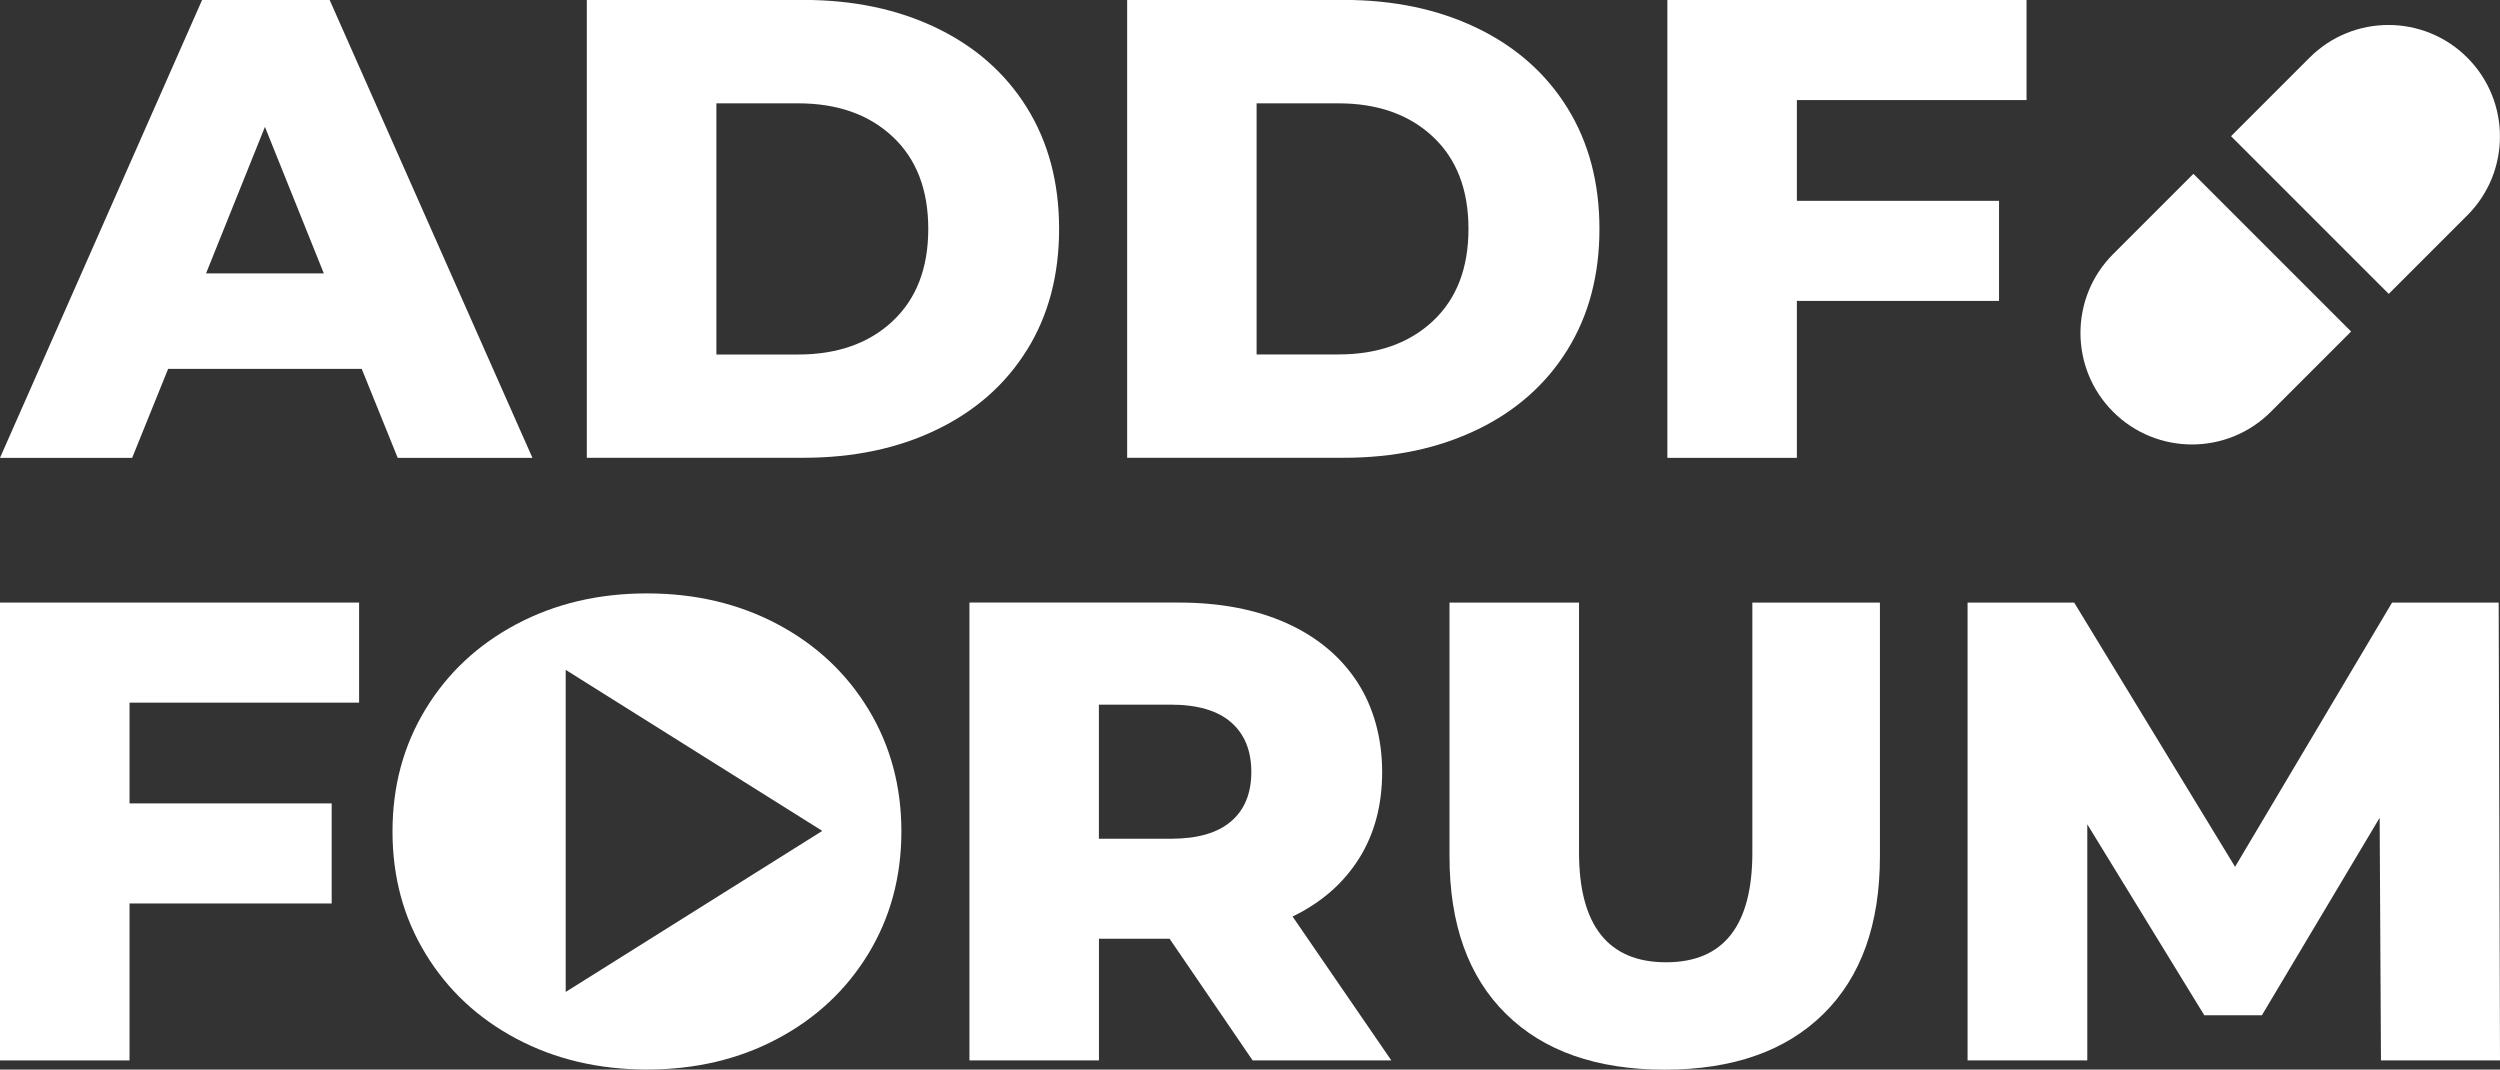
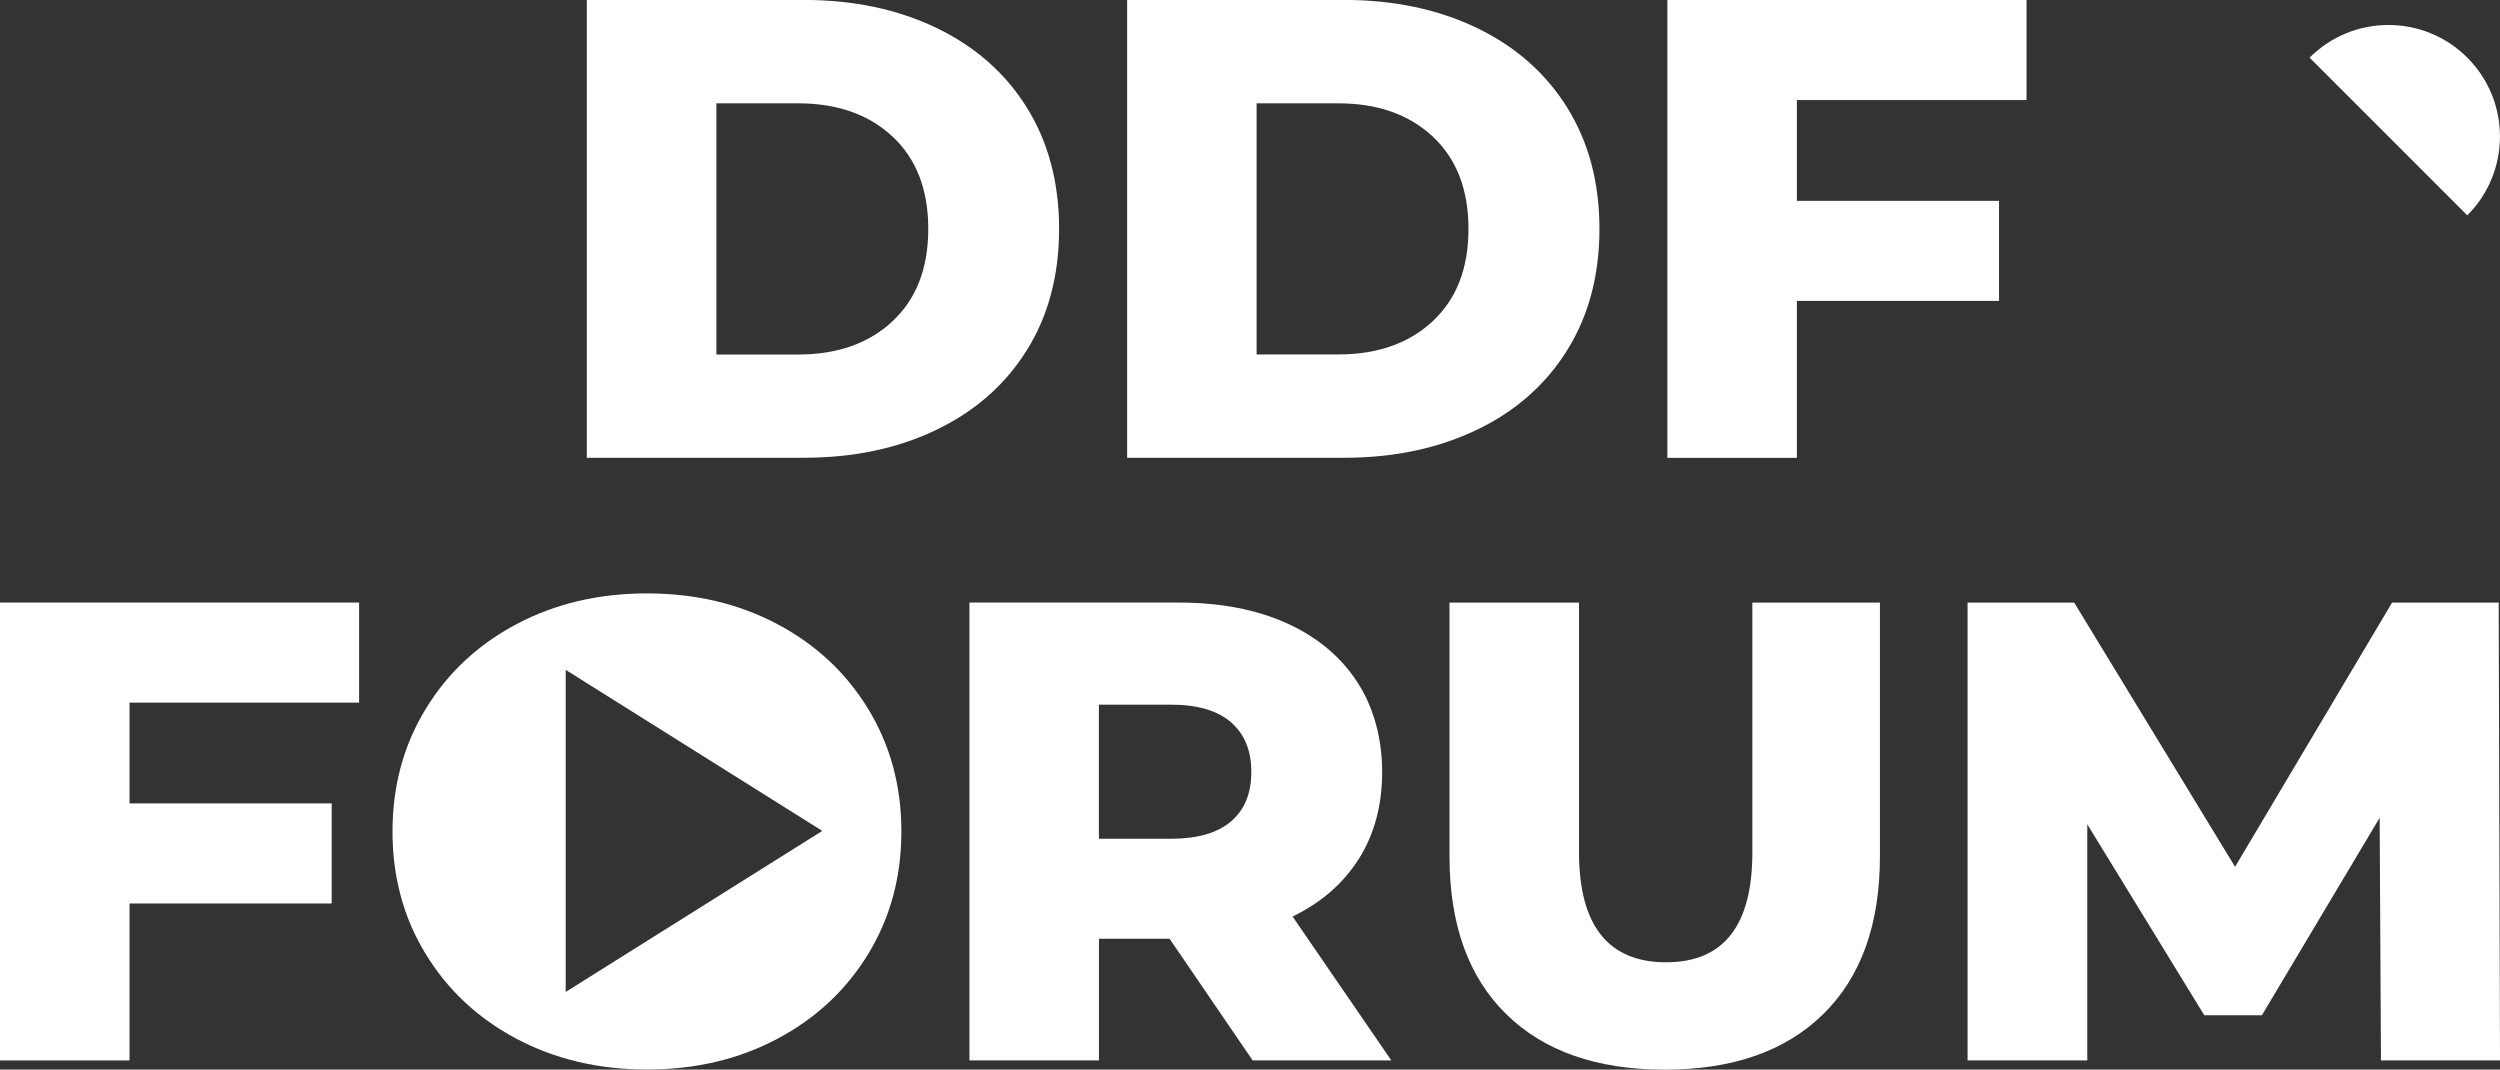
<svg xmlns="http://www.w3.org/2000/svg" id="Layer_2" data-name="Layer 2" viewBox="0 0 360 154.02">
  <rect x="0" y="0" width="360" height="154.02" fill="#333333" stroke="none" />
  <defs>
    <style>
      .cls-1 {
        fill: #fff;
      }
    </style>
  </defs>
  <g id="Layer_1-2" data-name="Layer 1">
    <g>
-       <path class="cls-1" d="M76.67,65.93L47.47,0h-18.37L0,65.93h19.03l5.18-12.81h27.88l5.18,12.81h19.4ZM29.67,39.37l8.48-21.1,8.48,21.1h-16.95Z" />
      <path class="cls-1" d="M147.89,50.39c3.08-4.96,4.62-10.77,4.62-17.43s-1.54-12.46-4.62-17.43c-3.08-4.96-7.41-8.79-13-11.49-5.59-2.7-11.99-4.05-19.21-4.05h-31.18v65.93h31.18c7.22,0,13.63-1.35,19.21-4.05,5.59-2.7,9.92-6.53,13-11.49ZM128.54,46.25c-3.43,3.2-7.96,4.8-13.61,4.8h-11.77V14.88h11.77c5.65,0,10.19,1.6,13.61,4.8,3.42,3.2,5.13,7.63,5.13,13.28s-1.71,10.08-5.13,13.28Z" />
      <path class="cls-1" d="M212.7,61.88c5.59-2.7,9.92-6.53,13-11.49,3.08-4.96,4.62-10.77,4.62-17.43s-1.54-12.46-4.62-17.43c-3.08-4.96-7.41-8.79-13-11.49-5.59-2.7-11.99-4.05-19.21-4.05h-31.18v65.93h31.18c7.22,0,13.63-1.35,19.21-4.05ZM180.95,51.05V14.88h11.77c5.65,0,10.19,1.6,13.61,4.8,3.42,3.2,5.13,7.63,5.13,13.28s-1.71,10.08-5.13,13.28c-3.43,3.2-7.96,4.8-13.61,4.8h-11.77Z" />
      <polygon class="cls-1" points="258.75 43.33 287.86 43.33 287.86 28.92 258.75 28.92 258.75 14.41 291.82 14.41 291.82 0 240.1 0 240.1 65.93 258.75 65.93 258.75 43.33" />
      <polygon class="cls-1" points="0 152.7 18.65 152.7 18.65 130.1 47.76 130.1 47.76 115.69 18.65 115.69 18.65 101.18 51.71 101.18 51.71 86.77 0 86.77 0 152.7" />
      <path class="cls-1" d="M111.95,89.88c-5.56-2.95-11.82-4.43-18.79-4.43s-13.23,1.48-18.79,4.43c-5.56,2.95-9.92,7.03-13.09,12.24-3.17,5.21-4.76,11.08-4.76,17.61s1.58,12.4,4.76,17.61c3.17,5.21,7.53,9.29,13.09,12.24,5.56,2.95,11.82,4.43,18.79,4.43s13.23-1.47,18.79-4.43c5.56-2.95,9.92-7.03,13.09-12.24,3.17-5.21,4.76-11.08,4.76-17.61s-1.59-12.4-4.76-17.61c-3.17-5.21-7.53-9.29-13.09-12.24ZM81.46,142.85v-46.39l36.95,23.19-36.95,23.19Z" />
      <path class="cls-1" d="M195.69,123.65c2.23-3.55,3.34-7.71,3.34-12.48s-1.19-9.28-3.58-12.95c-2.39-3.67-5.78-6.5-10.17-8.48-4.4-1.98-9.58-2.97-15.54-2.97h-30.14v65.93h18.65v-17.52h10.17l11.96,17.52h19.97l-14.22-20.72c4.15-2.01,7.33-4.79,9.56-8.34ZM177.27,118.28c-1.95,1.67-4.84,2.5-8.67,2.5h-10.36v-19.31h10.36c3.83,0,6.72.85,8.67,2.54,1.95,1.7,2.92,4.08,2.92,7.16s-.98,5.45-2.92,7.11Z" />
      <path class="cls-1" d="M252.34,122.75c0,10.55-4.14,15.82-12.43,15.82s-12.53-5.27-12.53-15.82v-35.98h-18.65v36.55c0,9.8,2.72,17.36,8.15,22.7,5.43,5.34,13.04,8.01,22.84,8.01s17.41-2.67,22.84-8.01c5.43-5.34,8.15-12.9,8.15-22.7v-36.55h-18.37v35.98Z" />
      <polygon class="cls-1" points="359.81 86.77 344.46 86.77 321.85 124.82 298.68 86.77 283.33 86.77 283.33 152.7 300.57 152.7 300.57 118.7 317.42 146.2 325.71 146.2 342.67 117.76 342.86 152.7 360 152.7 359.81 86.77" />
-       <path class="cls-1" d="M304.29,59.3c6.27,6.27,16.44,6.27,22.71,0l11.56-11.56-22.71-22.71-11.56,11.56c-6.27,6.27-6.27,16.44,0,22.71h0Z" />
-       <path class="cls-1" d="M355.29,31.01c6.27-6.27,6.27-16.44,0-22.71h0c-6.27-6.27-16.44-6.27-22.71,0l-11.31,11.31,22.71,22.71,11.31-11.31Z" />
+       <path class="cls-1" d="M355.29,31.01c6.27-6.27,6.27-16.44,0-22.71h0c-6.27-6.27-16.44-6.27-22.71,0Z" />
    </g>
  </g>
</svg>